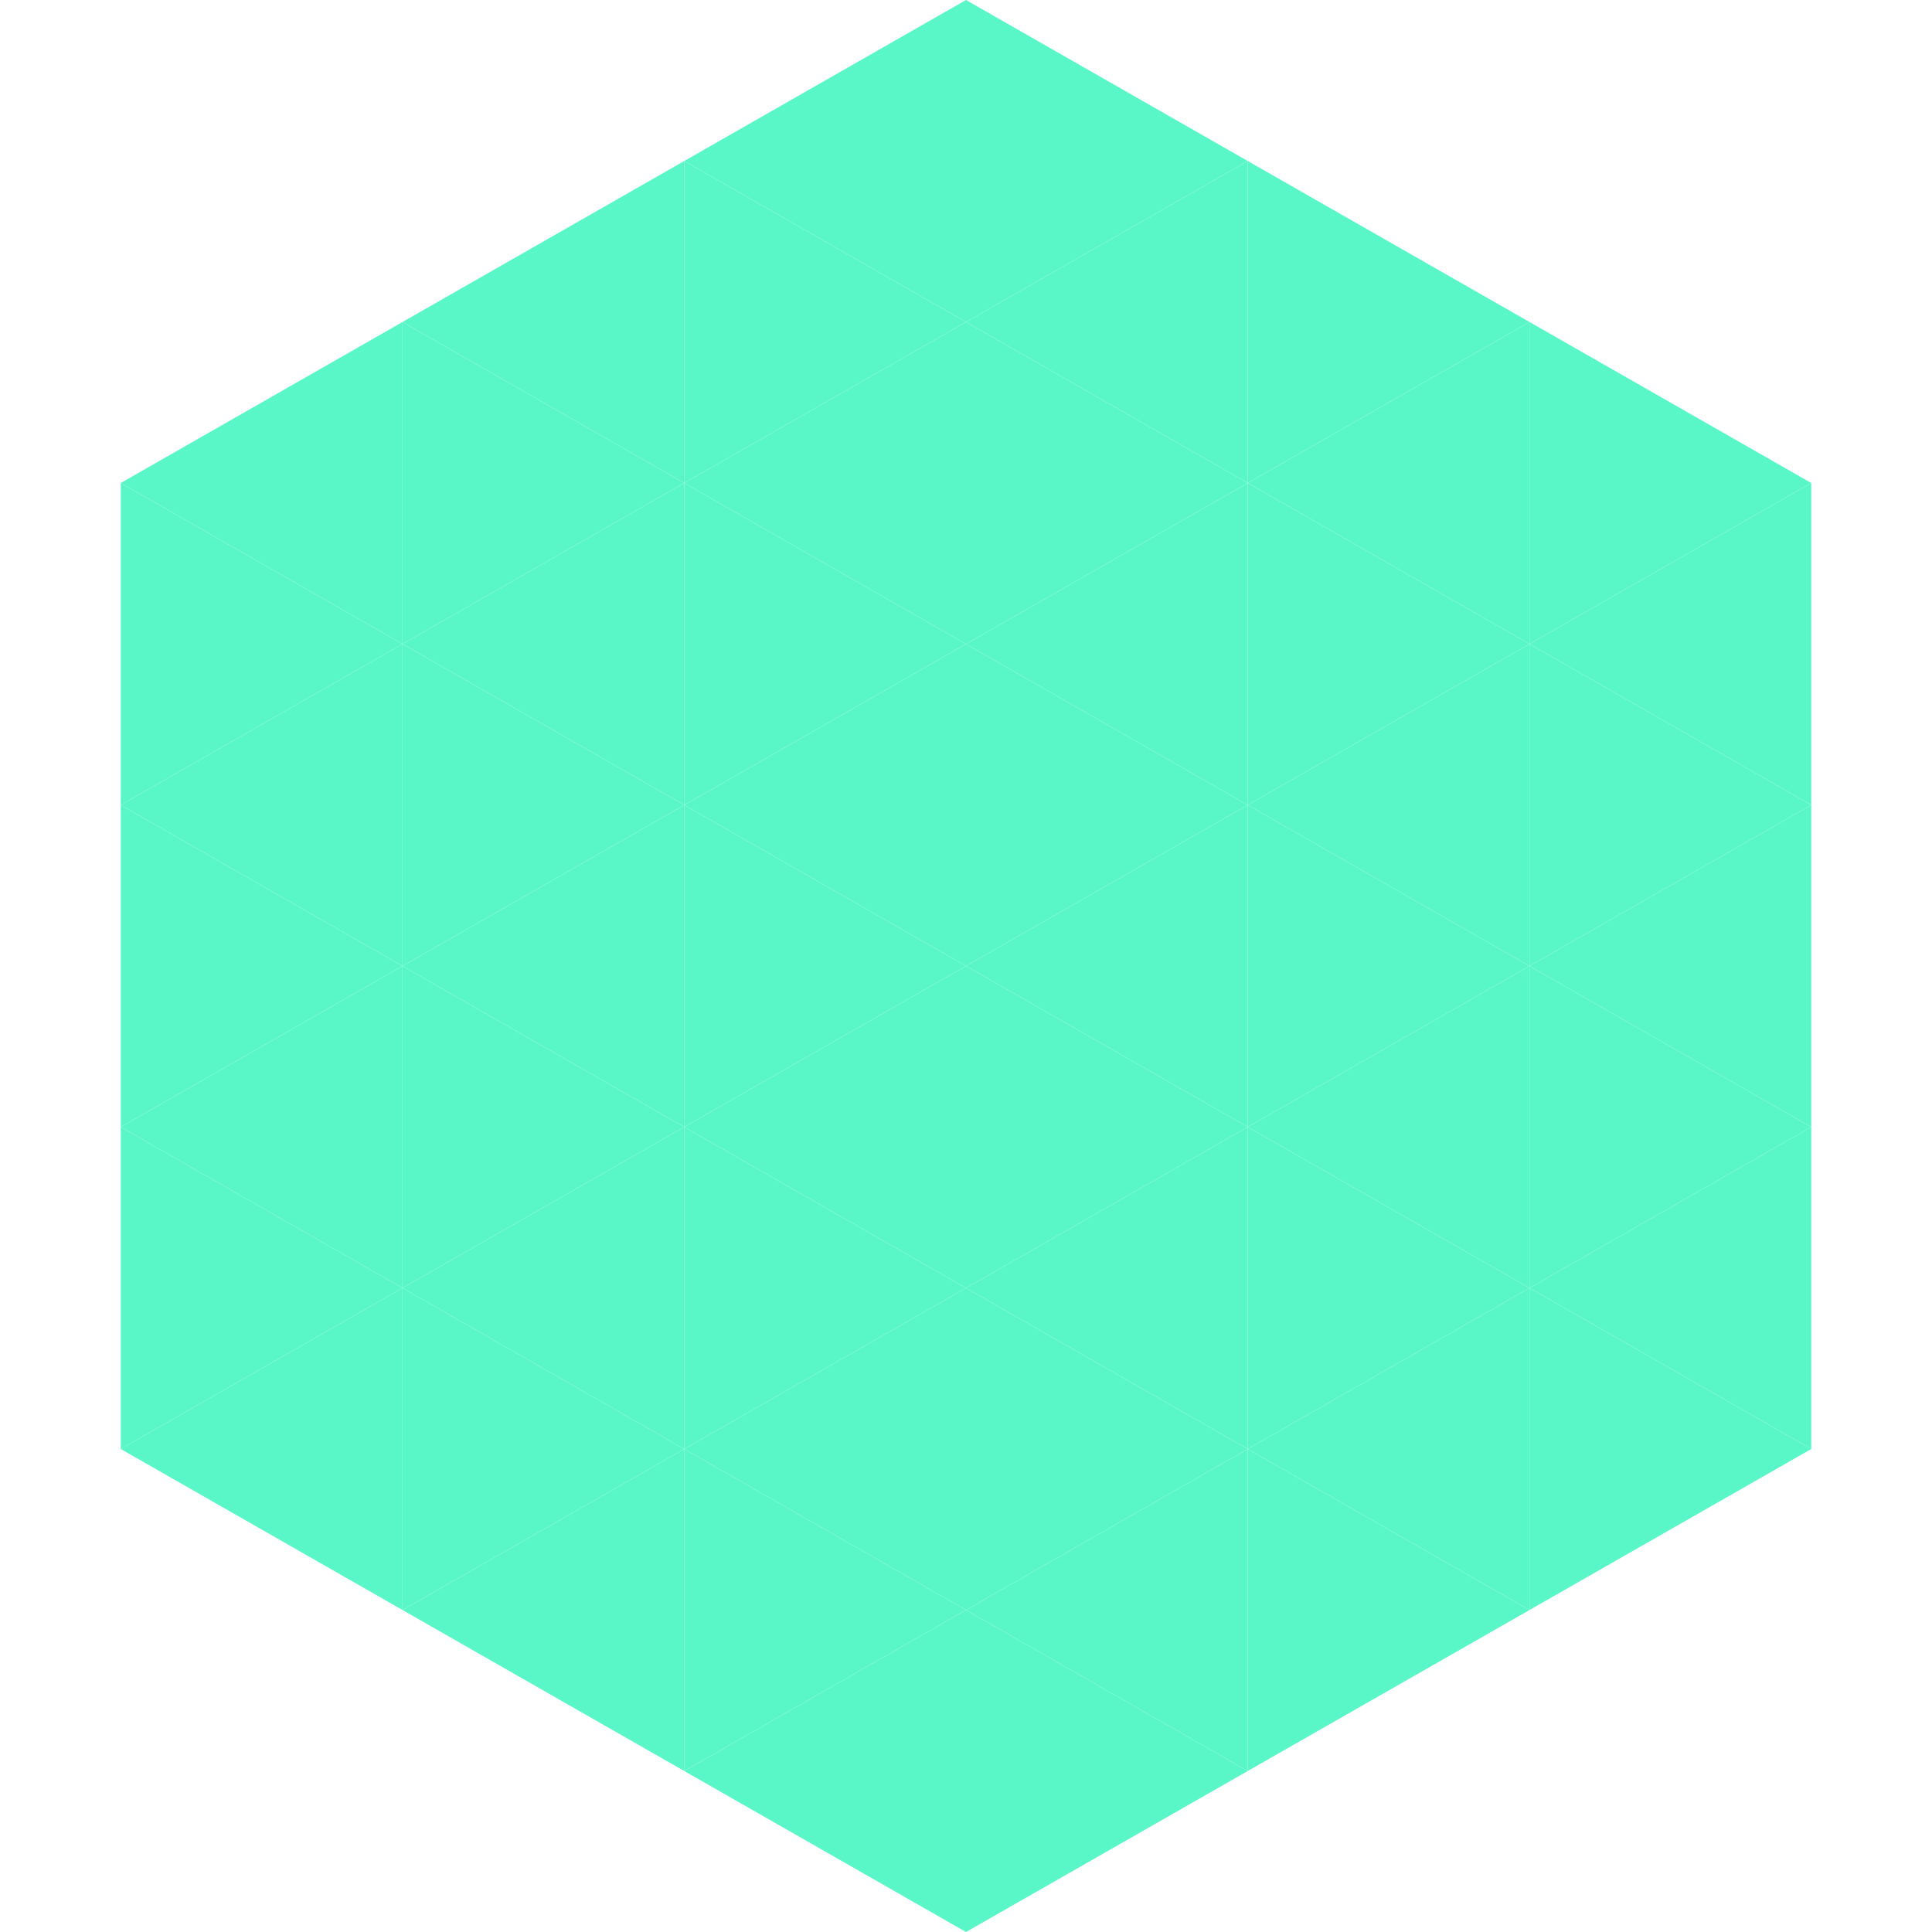
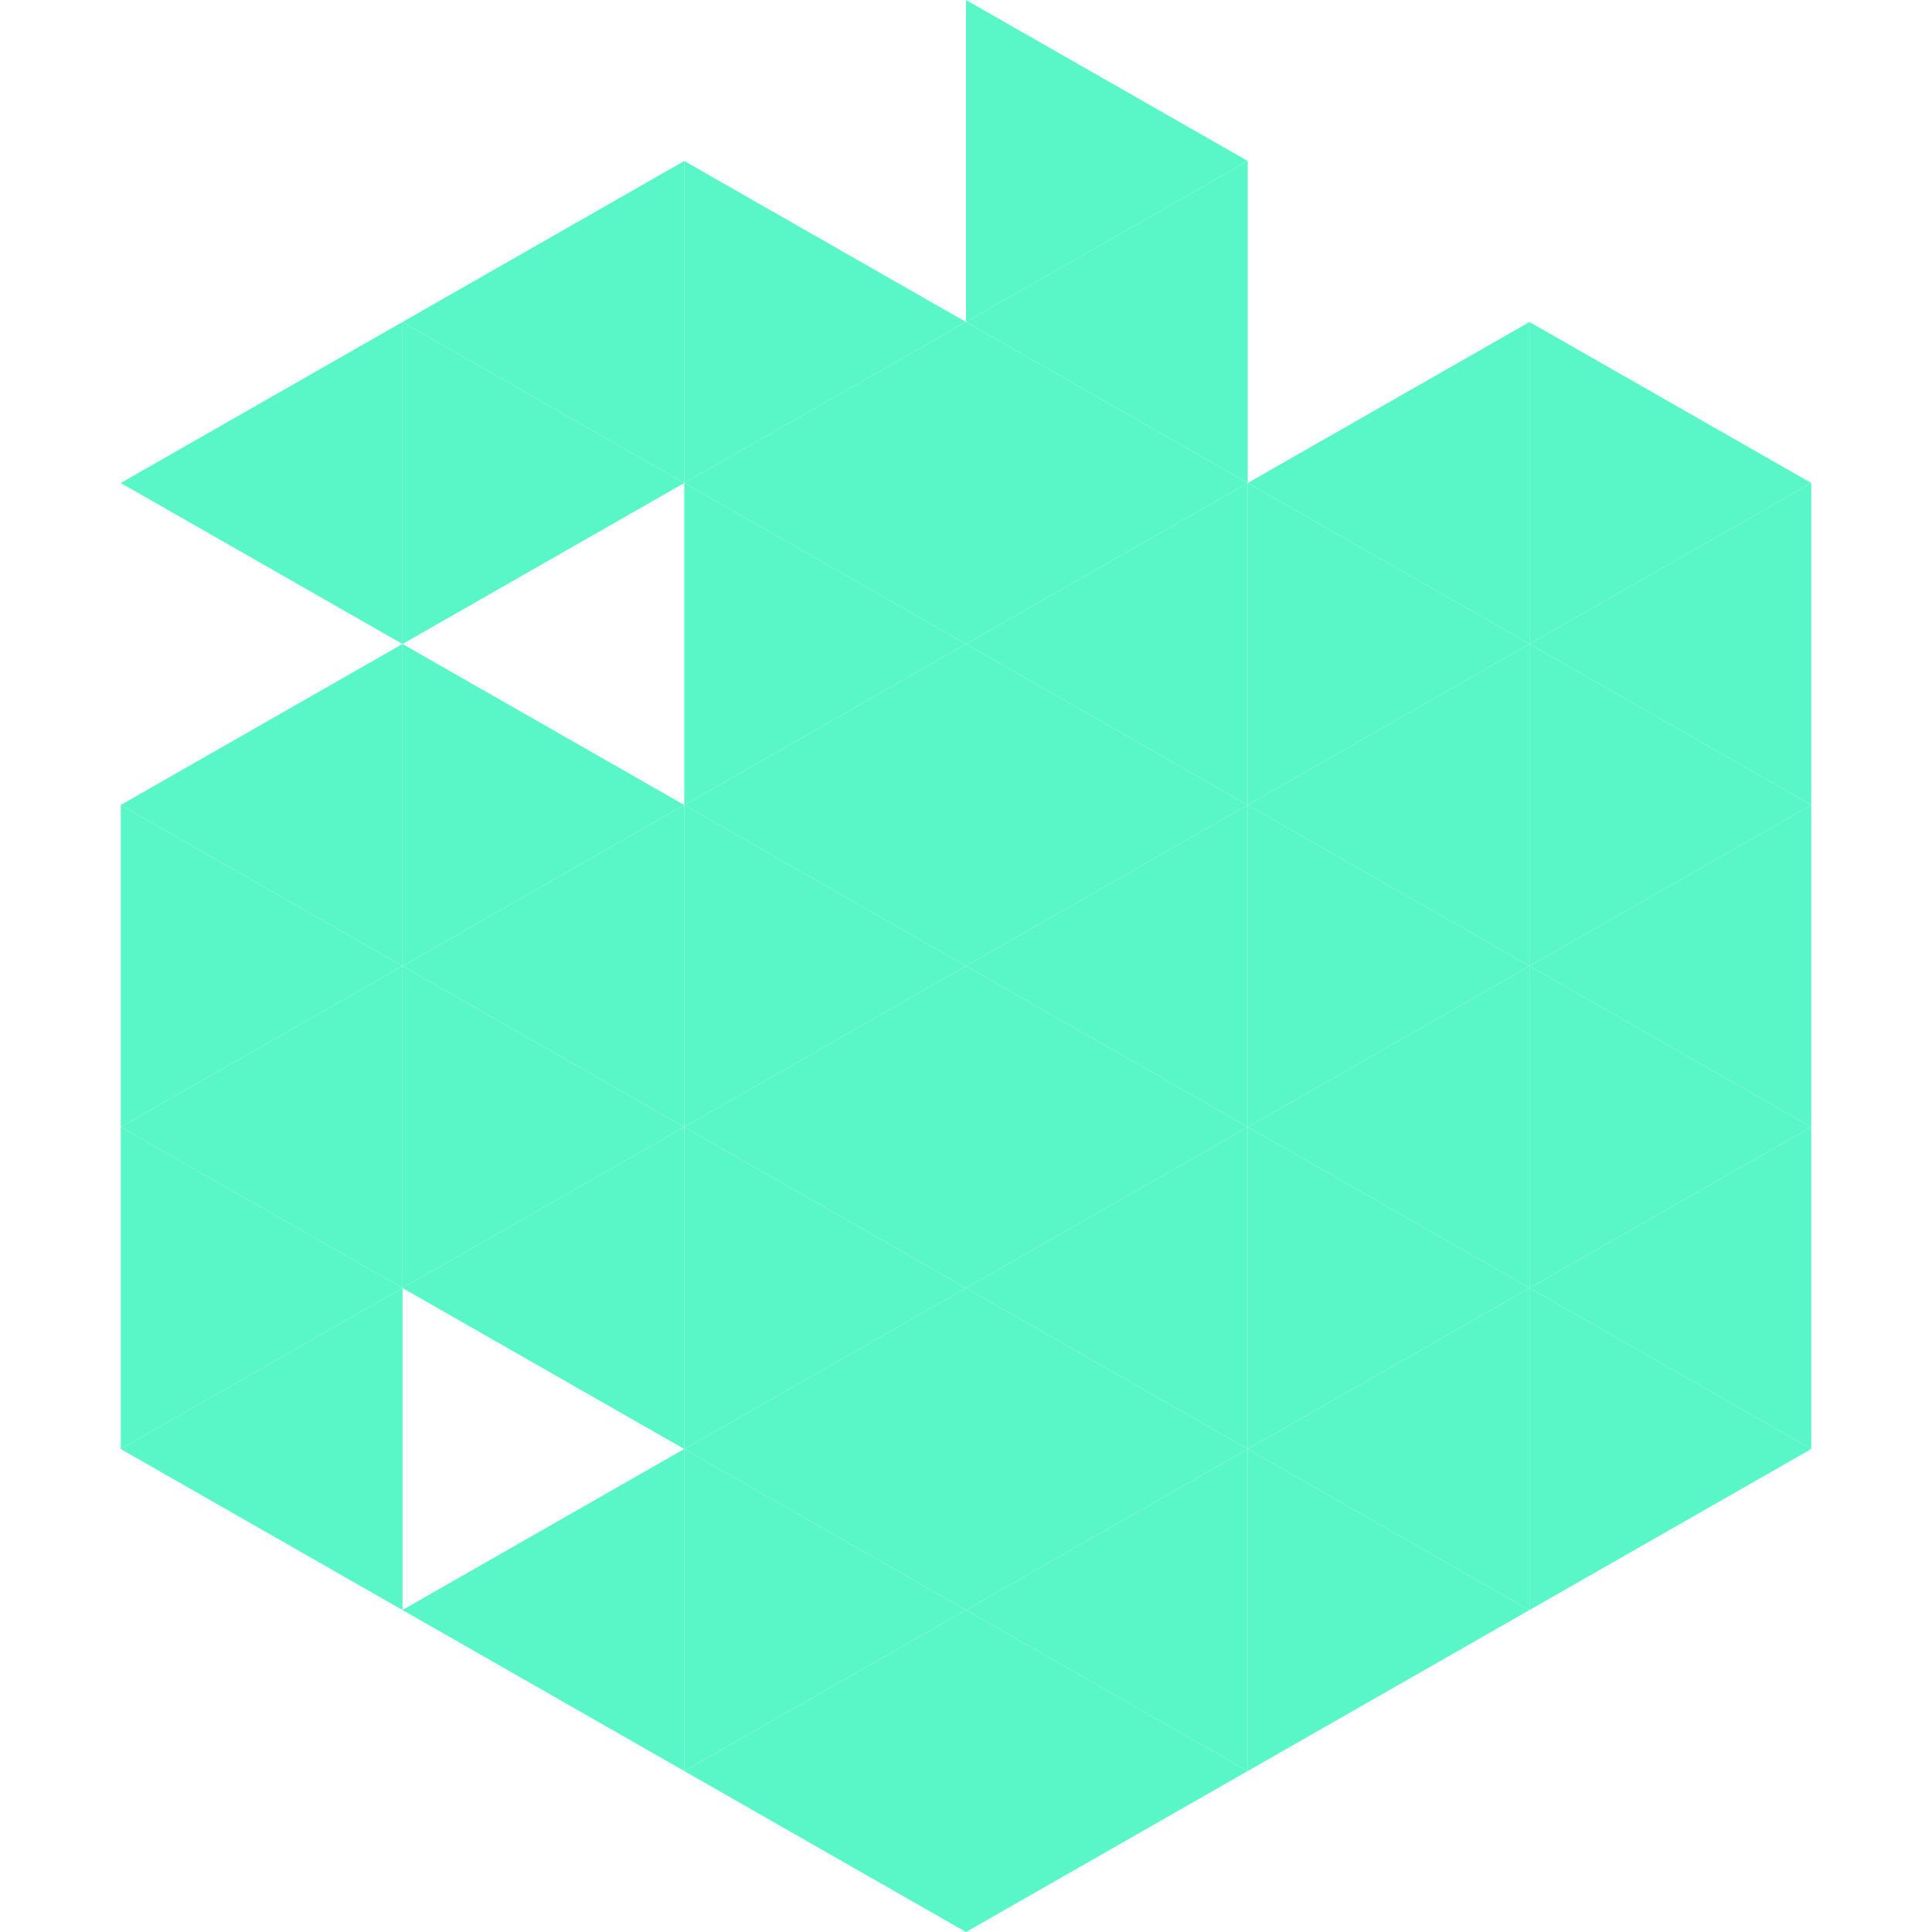
<svg xmlns="http://www.w3.org/2000/svg" width="240" height="240">
  <polygon points="50,40 15,60 50,80" style="fill:rgb(89,247,200)" />
  <polygon points="190,40 225,60 190,80" style="fill:rgb(89,247,200)" />
-   <polygon points="15,60 50,80 15,100" style="fill:rgb(89,247,200)" />
  <polygon points="225,60 190,80 225,100" style="fill:rgb(89,247,200)" />
  <polygon points="50,80 15,100 50,120" style="fill:rgb(89,247,200)" />
  <polygon points="190,80 225,100 190,120" style="fill:rgb(89,247,200)" />
  <polygon points="15,100 50,120 15,140" style="fill:rgb(89,247,200)" />
  <polygon points="225,100 190,120 225,140" style="fill:rgb(89,247,200)" />
  <polygon points="50,120 15,140 50,160" style="fill:rgb(89,247,200)" />
  <polygon points="190,120 225,140 190,160" style="fill:rgb(89,247,200)" />
  <polygon points="15,140 50,160 15,180" style="fill:rgb(89,247,200)" />
  <polygon points="225,140 190,160 225,180" style="fill:rgb(89,247,200)" />
  <polygon points="50,160 15,180 50,200" style="fill:rgb(89,247,200)" />
  <polygon points="190,160 225,180 190,200" style="fill:rgb(89,247,200)" />
  <polygon points="15,180 50,200 15,220" style="fill:rgb(255,255,255); fill-opacity:0" />
  <polygon points="225,180 190,200 225,220" style="fill:rgb(255,255,255); fill-opacity:0" />
  <polygon points="50,0 85,20 50,40" style="fill:rgb(255,255,255); fill-opacity:0" />
  <polygon points="190,0 155,20 190,40" style="fill:rgb(255,255,255); fill-opacity:0" />
  <polygon points="85,20 50,40 85,60" style="fill:rgb(89,247,200)" />
-   <polygon points="155,20 190,40 155,60" style="fill:rgb(89,247,200)" />
  <polygon points="50,40 85,60 50,80" style="fill:rgb(89,247,200)" />
  <polygon points="190,40 155,60 190,80" style="fill:rgb(89,247,200)" />
-   <polygon points="85,60 50,80 85,100" style="fill:rgb(89,247,200)" />
  <polygon points="155,60 190,80 155,100" style="fill:rgb(89,247,200)" />
  <polygon points="50,80 85,100 50,120" style="fill:rgb(89,247,200)" />
  <polygon points="190,80 155,100 190,120" style="fill:rgb(89,247,200)" />
  <polygon points="85,100 50,120 85,140" style="fill:rgb(89,247,200)" />
  <polygon points="155,100 190,120 155,140" style="fill:rgb(89,247,200)" />
  <polygon points="50,120 85,140 50,160" style="fill:rgb(89,247,200)" />
  <polygon points="190,120 155,140 190,160" style="fill:rgb(89,247,200)" />
  <polygon points="85,140 50,160 85,180" style="fill:rgb(89,247,200)" />
  <polygon points="155,140 190,160 155,180" style="fill:rgb(89,247,200)" />
-   <polygon points="50,160 85,180 50,200" style="fill:rgb(89,247,200)" />
  <polygon points="190,160 155,180 190,200" style="fill:rgb(89,247,200)" />
  <polygon points="85,180 50,200 85,220" style="fill:rgb(89,247,200)" />
  <polygon points="155,180 190,200 155,220" style="fill:rgb(89,247,200)" />
-   <polygon points="120,0 85,20 120,40" style="fill:rgb(89,247,200)" />
  <polygon points="120,0 155,20 120,40" style="fill:rgb(89,247,200)" />
  <polygon points="85,20 120,40 85,60" style="fill:rgb(89,247,200)" />
  <polygon points="155,20 120,40 155,60" style="fill:rgb(89,247,200)" />
  <polygon points="120,40 85,60 120,80" style="fill:rgb(89,247,200)" />
  <polygon points="120,40 155,60 120,80" style="fill:rgb(89,247,200)" />
  <polygon points="85,60 120,80 85,100" style="fill:rgb(89,247,200)" />
  <polygon points="155,60 120,80 155,100" style="fill:rgb(89,247,200)" />
  <polygon points="120,80 85,100 120,120" style="fill:rgb(89,247,200)" />
  <polygon points="120,80 155,100 120,120" style="fill:rgb(89,247,200)" />
  <polygon points="85,100 120,120 85,140" style="fill:rgb(89,247,200)" />
  <polygon points="155,100 120,120 155,140" style="fill:rgb(89,247,200)" />
  <polygon points="120,120 85,140 120,160" style="fill:rgb(89,247,200)" />
  <polygon points="120,120 155,140 120,160" style="fill:rgb(89,247,200)" />
  <polygon points="85,140 120,160 85,180" style="fill:rgb(89,247,200)" />
  <polygon points="155,140 120,160 155,180" style="fill:rgb(89,247,200)" />
  <polygon points="120,160 85,180 120,200" style="fill:rgb(89,247,200)" />
  <polygon points="120,160 155,180 120,200" style="fill:rgb(89,247,200)" />
  <polygon points="85,180 120,200 85,220" style="fill:rgb(89,247,200)" />
  <polygon points="155,180 120,200 155,220" style="fill:rgb(89,247,200)" />
  <polygon points="120,200 85,220 120,240" style="fill:rgb(89,247,200)" />
  <polygon points="120,200 155,220 120,240" style="fill:rgb(89,247,200)" />
  <polygon points="85,220 120,240 85,260" style="fill:rgb(255,255,255); fill-opacity:0" />
  <polygon points="155,220 120,240 155,260" style="fill:rgb(255,255,255); fill-opacity:0" />
</svg>